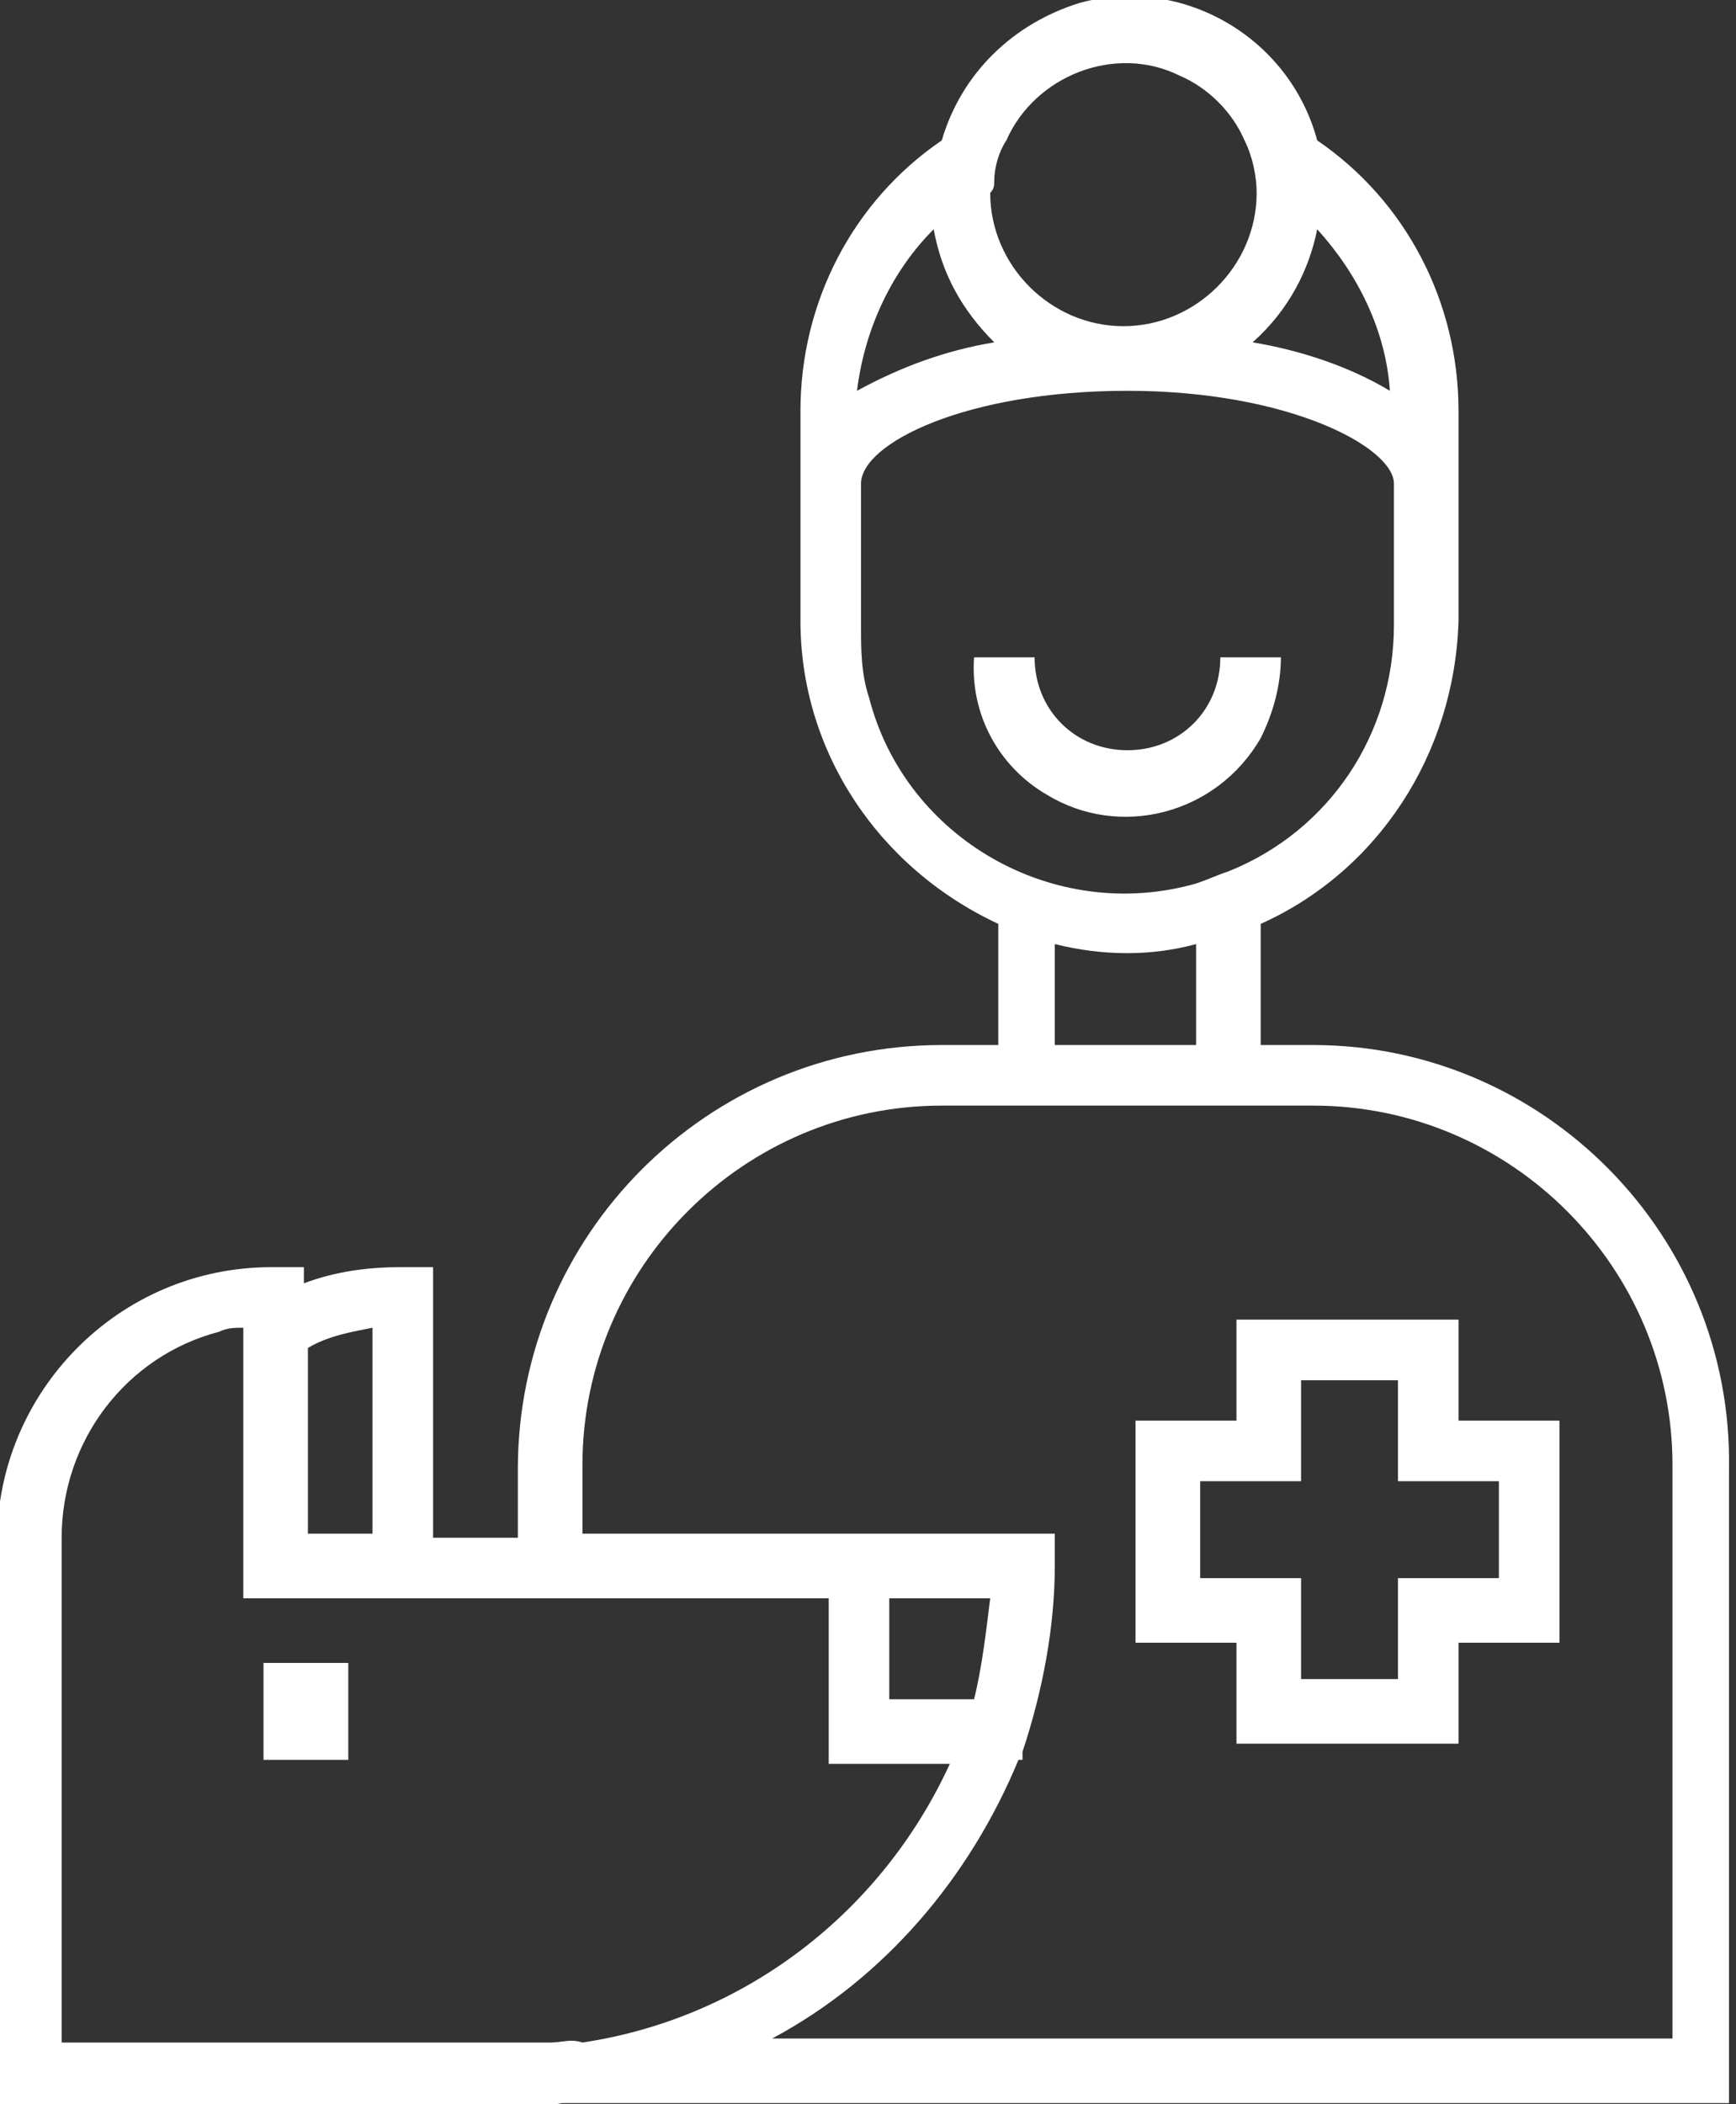
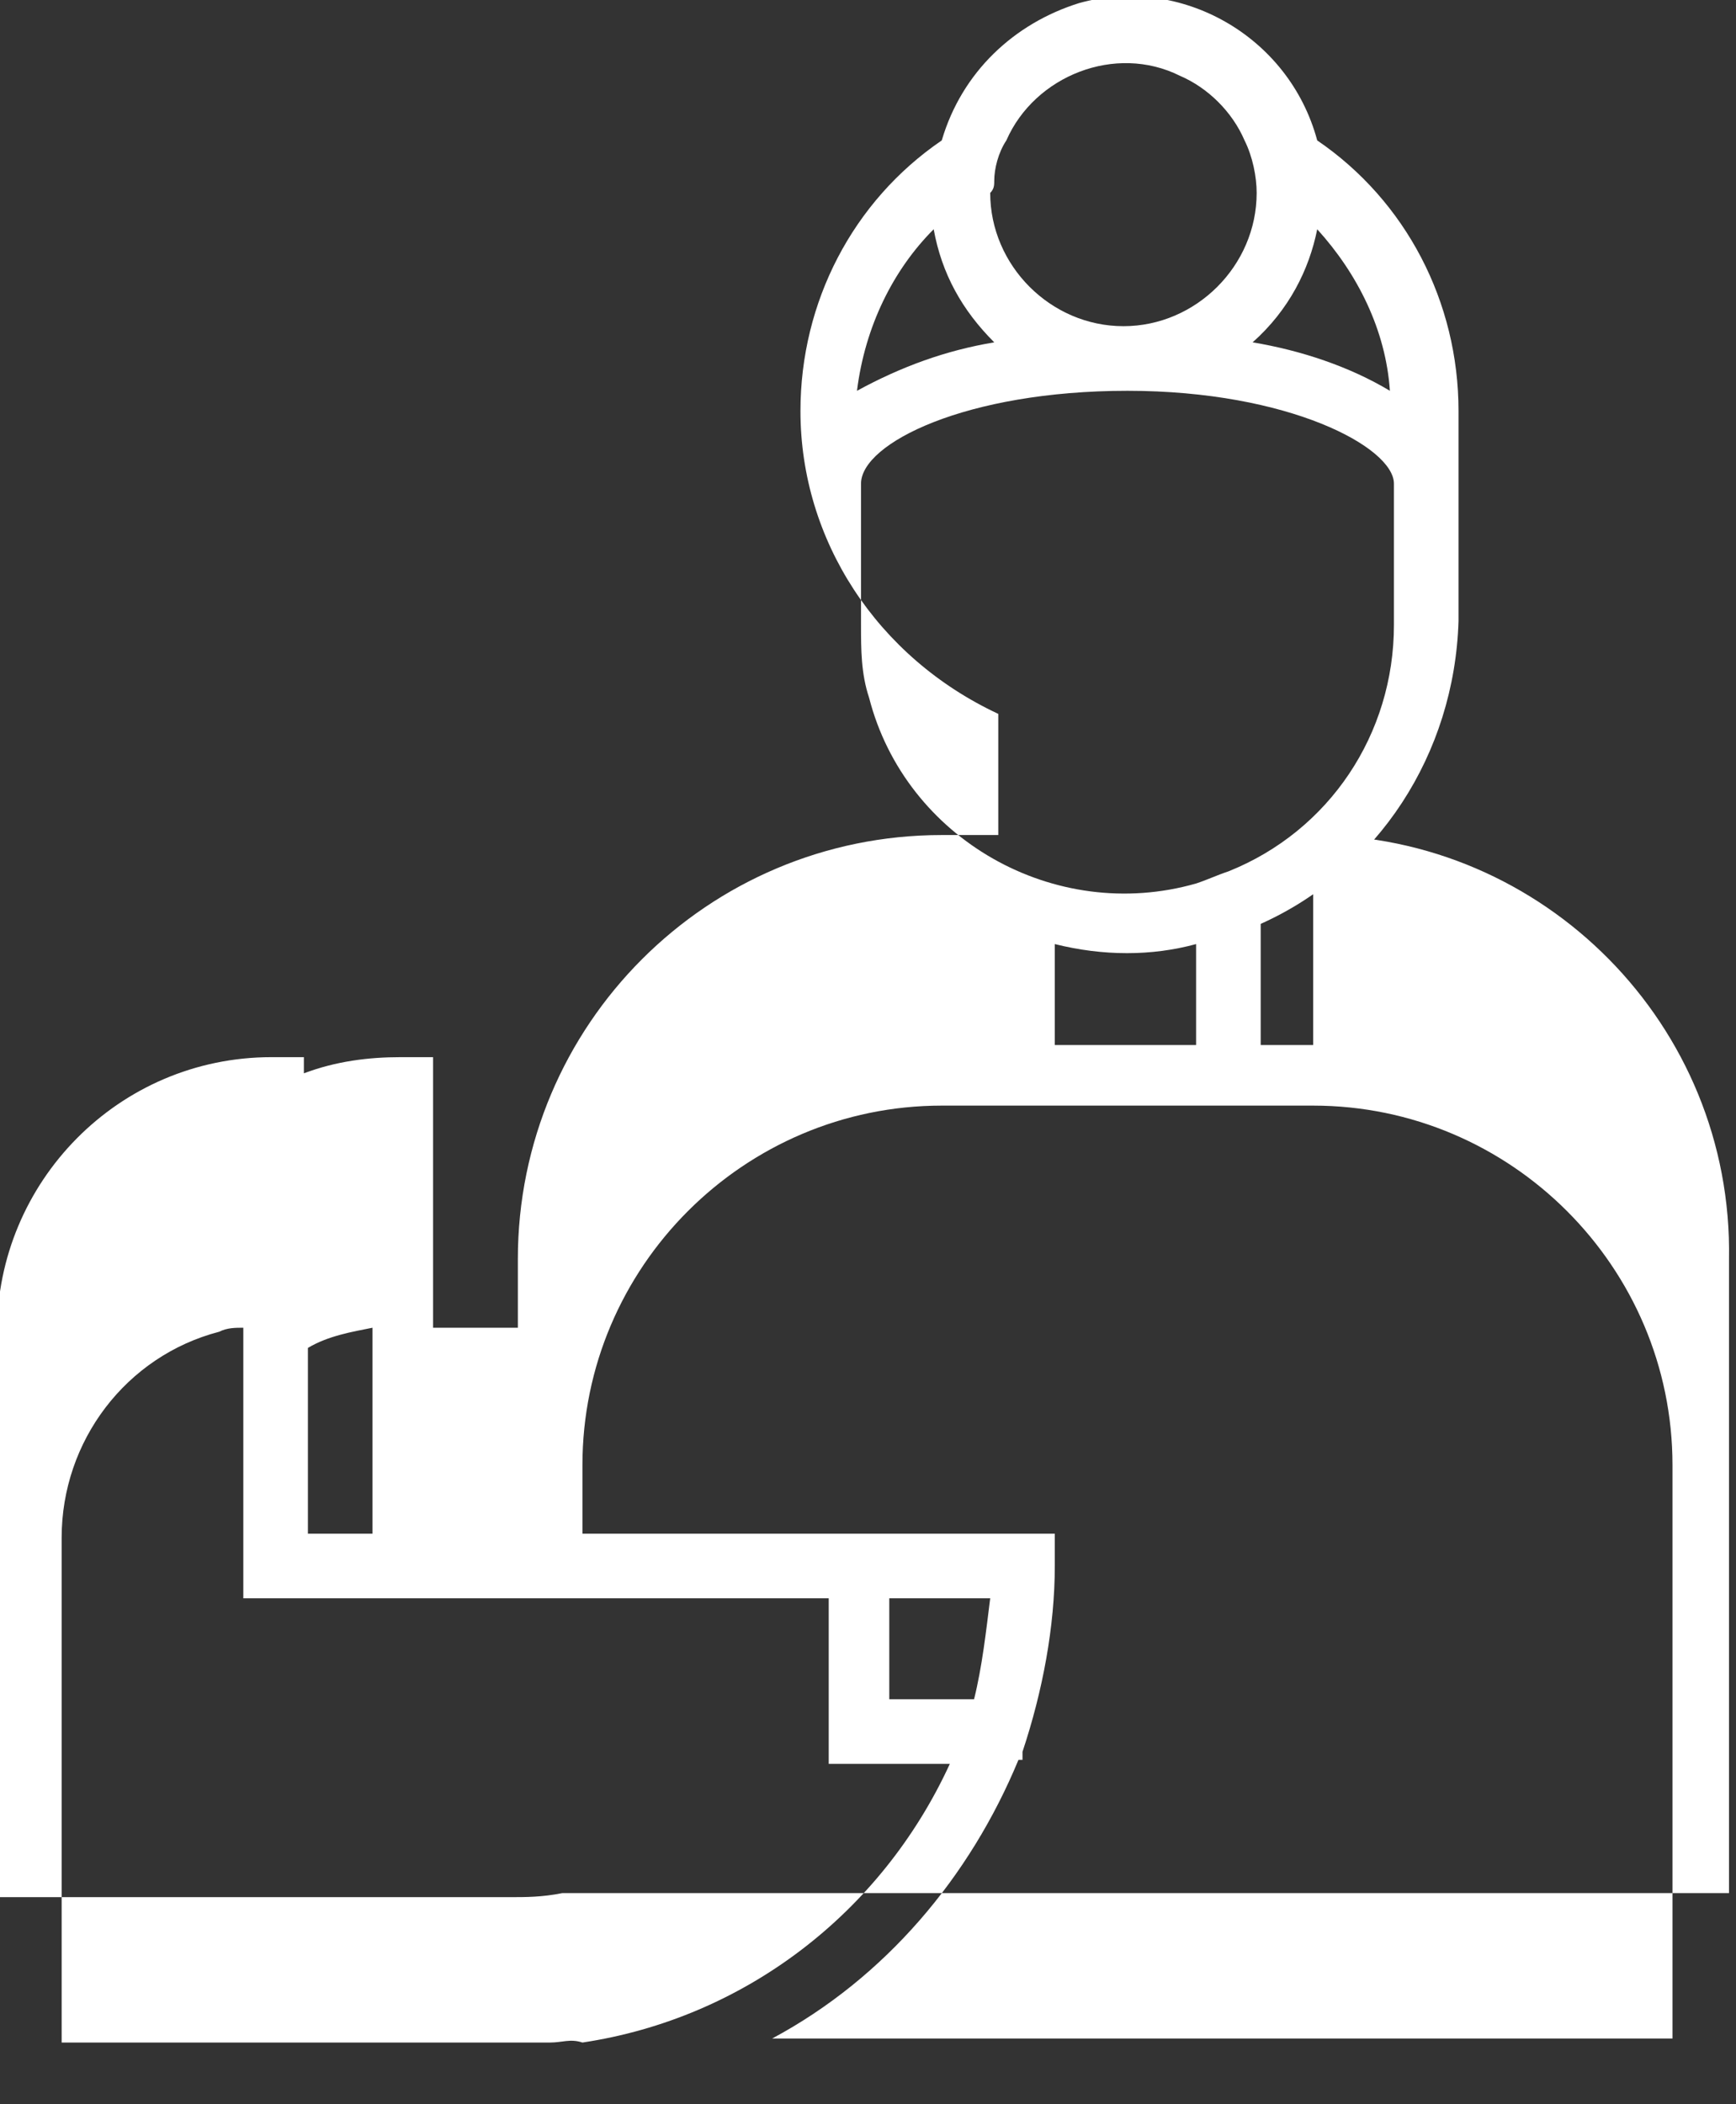
<svg xmlns="http://www.w3.org/2000/svg" viewBox="0 0 43 52.1">
  <rect x="0" y="0" width="43" height="52.1" fill="#333333" stroke="none" />
  <g fill="#fff">
-     <path d="M32.527 25.877h-1.3v-3c2.9-1.3 4.8-4.2 4.9-7.5v-5.2c0-2.7-1.3-5.2-3.5-6.7-.7-2.6-3.4-4.1-5.9-3.4-1.6.5-2.9 1.7-3.4 3.4-2.2 1.5-3.5 4-3.5 6.7v5.2c0 3.2 1.9 6.1 4.9 7.5v3h-1.4c-5.8 0-10.5 4.7-10.5 10.5v1.7h-2.1v-6.7h-.8c-.8 0-1.6.1-2.4.4v-.4h-.8c-3.8 0-6.8 3.1-6.8 6.8v14h12.7c.4 0 .8 0 1.3-.1h28.9v-15.7c.1-5.8-4.6-10.5-10.3-10.5zm.1-20.2c1 1.1 1.7 2.5 1.8 4-1-.6-2.2-1-3.4-1.2.9-.8 1.4-1.8 1.6-2.8zm-8-1.2c0-.3.1-.7.3-1 .7-1.6 2.7-2.4 4.3-1.6.7.3 1.3.9 1.6 1.6.2.4.3.9.3 1.3 0 1.8-1.5 3.3-3.3 3.3-1.8 0-3.3-1.5-3.3-3.3.1-.1.1-.2.1-.3zm-1.5 1.2c.2 1.1.7 2 1.5 2.8-1.2.2-2.3.6-3.4 1.2.2-1.6.9-3 1.9-4zm-1.8 9.8v-3.5c0-1 2.6-2.3 6.6-2.3s6.6 1.4 6.6 2.3v3.5c0 2.7-1.6 5.1-4.1 6.1-.3.1-.5.2-.8.3-3.5 1-7.2-1.1-8.1-4.6-.2-.6-.2-1.2-.2-1.8zm8.3 7.9v2.5h-3.5v-2.5c1.2.3 2.4.3 3.5 0zm-22 10c.5-.3 1.1-.4 1.6-.5v5.1h-1.6v-4.6zm6 17.2h-12.1v-12.5c0-2.4 1.6-4.5 3.9-5.1.2-.1.4-.1.6-.1v6.7h14.5v4.1h3c-1.7 3.7-5.1 6.3-9.1 6.9-.3-.1-.5 0-.8 0zm8.4-8.5v-2.5h2.5c-.1.8-.2 1.7-.4 2.5h-2.1zm19.4 8.4h-22.3c2.8-1.5 4.9-4 6.1-6.9h.1v-.2c.5-1.5.8-3.1.8-4.6v-.8h-11.7v-1.7c0-4.9 4-8.9 8.9-8.9h9.2c4.9 0 8.9 4 8.9 8.9v14.2z" />
-     <path d="M36.127 32.677h-5.5v2.5h-2.5v5.5h2.5v2.5h5.5v-2.5h2.5v-5.5h-2.5v-2.5zm1 4v2.4h-2.5v2.5h-2.4v-2.5h-2.5v-2.4h2.5v-2.5h2.4v2.5h2.5zm-30.6 6.1v.8h2.1v-2.4h-2.1v1.6zm19.4-23.1c1.8 1.1 4.2.5 5.3-1.4.3-.6.5-1.3.5-2h-1.5c0 1.3-1 2.3-2.3 2.3-1.3 0-2.3-1-2.3-2.3h-1.5c-.1 1.4.6 2.7 1.8 3.4z" />
+     <path d="M32.527 25.877h-1.3v-3c2.9-1.3 4.8-4.2 4.9-7.5v-5.2c0-2.7-1.3-5.2-3.5-6.7-.7-2.6-3.4-4.1-5.9-3.4-1.6.5-2.9 1.7-3.4 3.4-2.2 1.5-3.5 4-3.5 6.7c0 3.2 1.9 6.1 4.9 7.5v3h-1.4c-5.8 0-10.5 4.7-10.5 10.5v1.7h-2.1v-6.7h-.8c-.8 0-1.6.1-2.4.4v-.4h-.8c-3.8 0-6.8 3.1-6.8 6.8v14h12.7c.4 0 .8 0 1.3-.1h28.9v-15.7c.1-5.8-4.6-10.5-10.3-10.5zm.1-20.2c1 1.1 1.7 2.5 1.8 4-1-.6-2.2-1-3.4-1.2.9-.8 1.4-1.8 1.6-2.8zm-8-1.2c0-.3.1-.7.3-1 .7-1.6 2.7-2.4 4.3-1.6.7.3 1.3.9 1.6 1.6.2.4.3.9.3 1.3 0 1.8-1.5 3.3-3.3 3.3-1.8 0-3.3-1.5-3.3-3.3.1-.1.1-.2.1-.3zm-1.5 1.2c.2 1.1.7 2 1.5 2.8-1.2.2-2.3.6-3.4 1.2.2-1.6.9-3 1.9-4zm-1.8 9.8v-3.5c0-1 2.6-2.3 6.6-2.3s6.6 1.4 6.6 2.3v3.5c0 2.7-1.6 5.1-4.1 6.1-.3.1-.5.2-.8.3-3.5 1-7.2-1.1-8.1-4.6-.2-.6-.2-1.2-.2-1.8zm8.3 7.9v2.5h-3.5v-2.5c1.2.3 2.4.3 3.5 0zm-22 10c.5-.3 1.1-.4 1.6-.5v5.1h-1.6v-4.6zm6 17.2h-12.1v-12.5c0-2.4 1.6-4.5 3.9-5.1.2-.1.4-.1.6-.1v6.7h14.5v4.1h3c-1.7 3.7-5.1 6.3-9.1 6.9-.3-.1-.5 0-.8 0zm8.4-8.5v-2.5h2.5c-.1.8-.2 1.7-.4 2.5h-2.1zm19.4 8.4h-22.3c2.8-1.5 4.9-4 6.1-6.9h.1v-.2c.5-1.5.8-3.1.8-4.6v-.8h-11.7v-1.7c0-4.9 4-8.9 8.9-8.9h9.2c4.9 0 8.9 4 8.9 8.9v14.2z" />
  </g>
</svg>